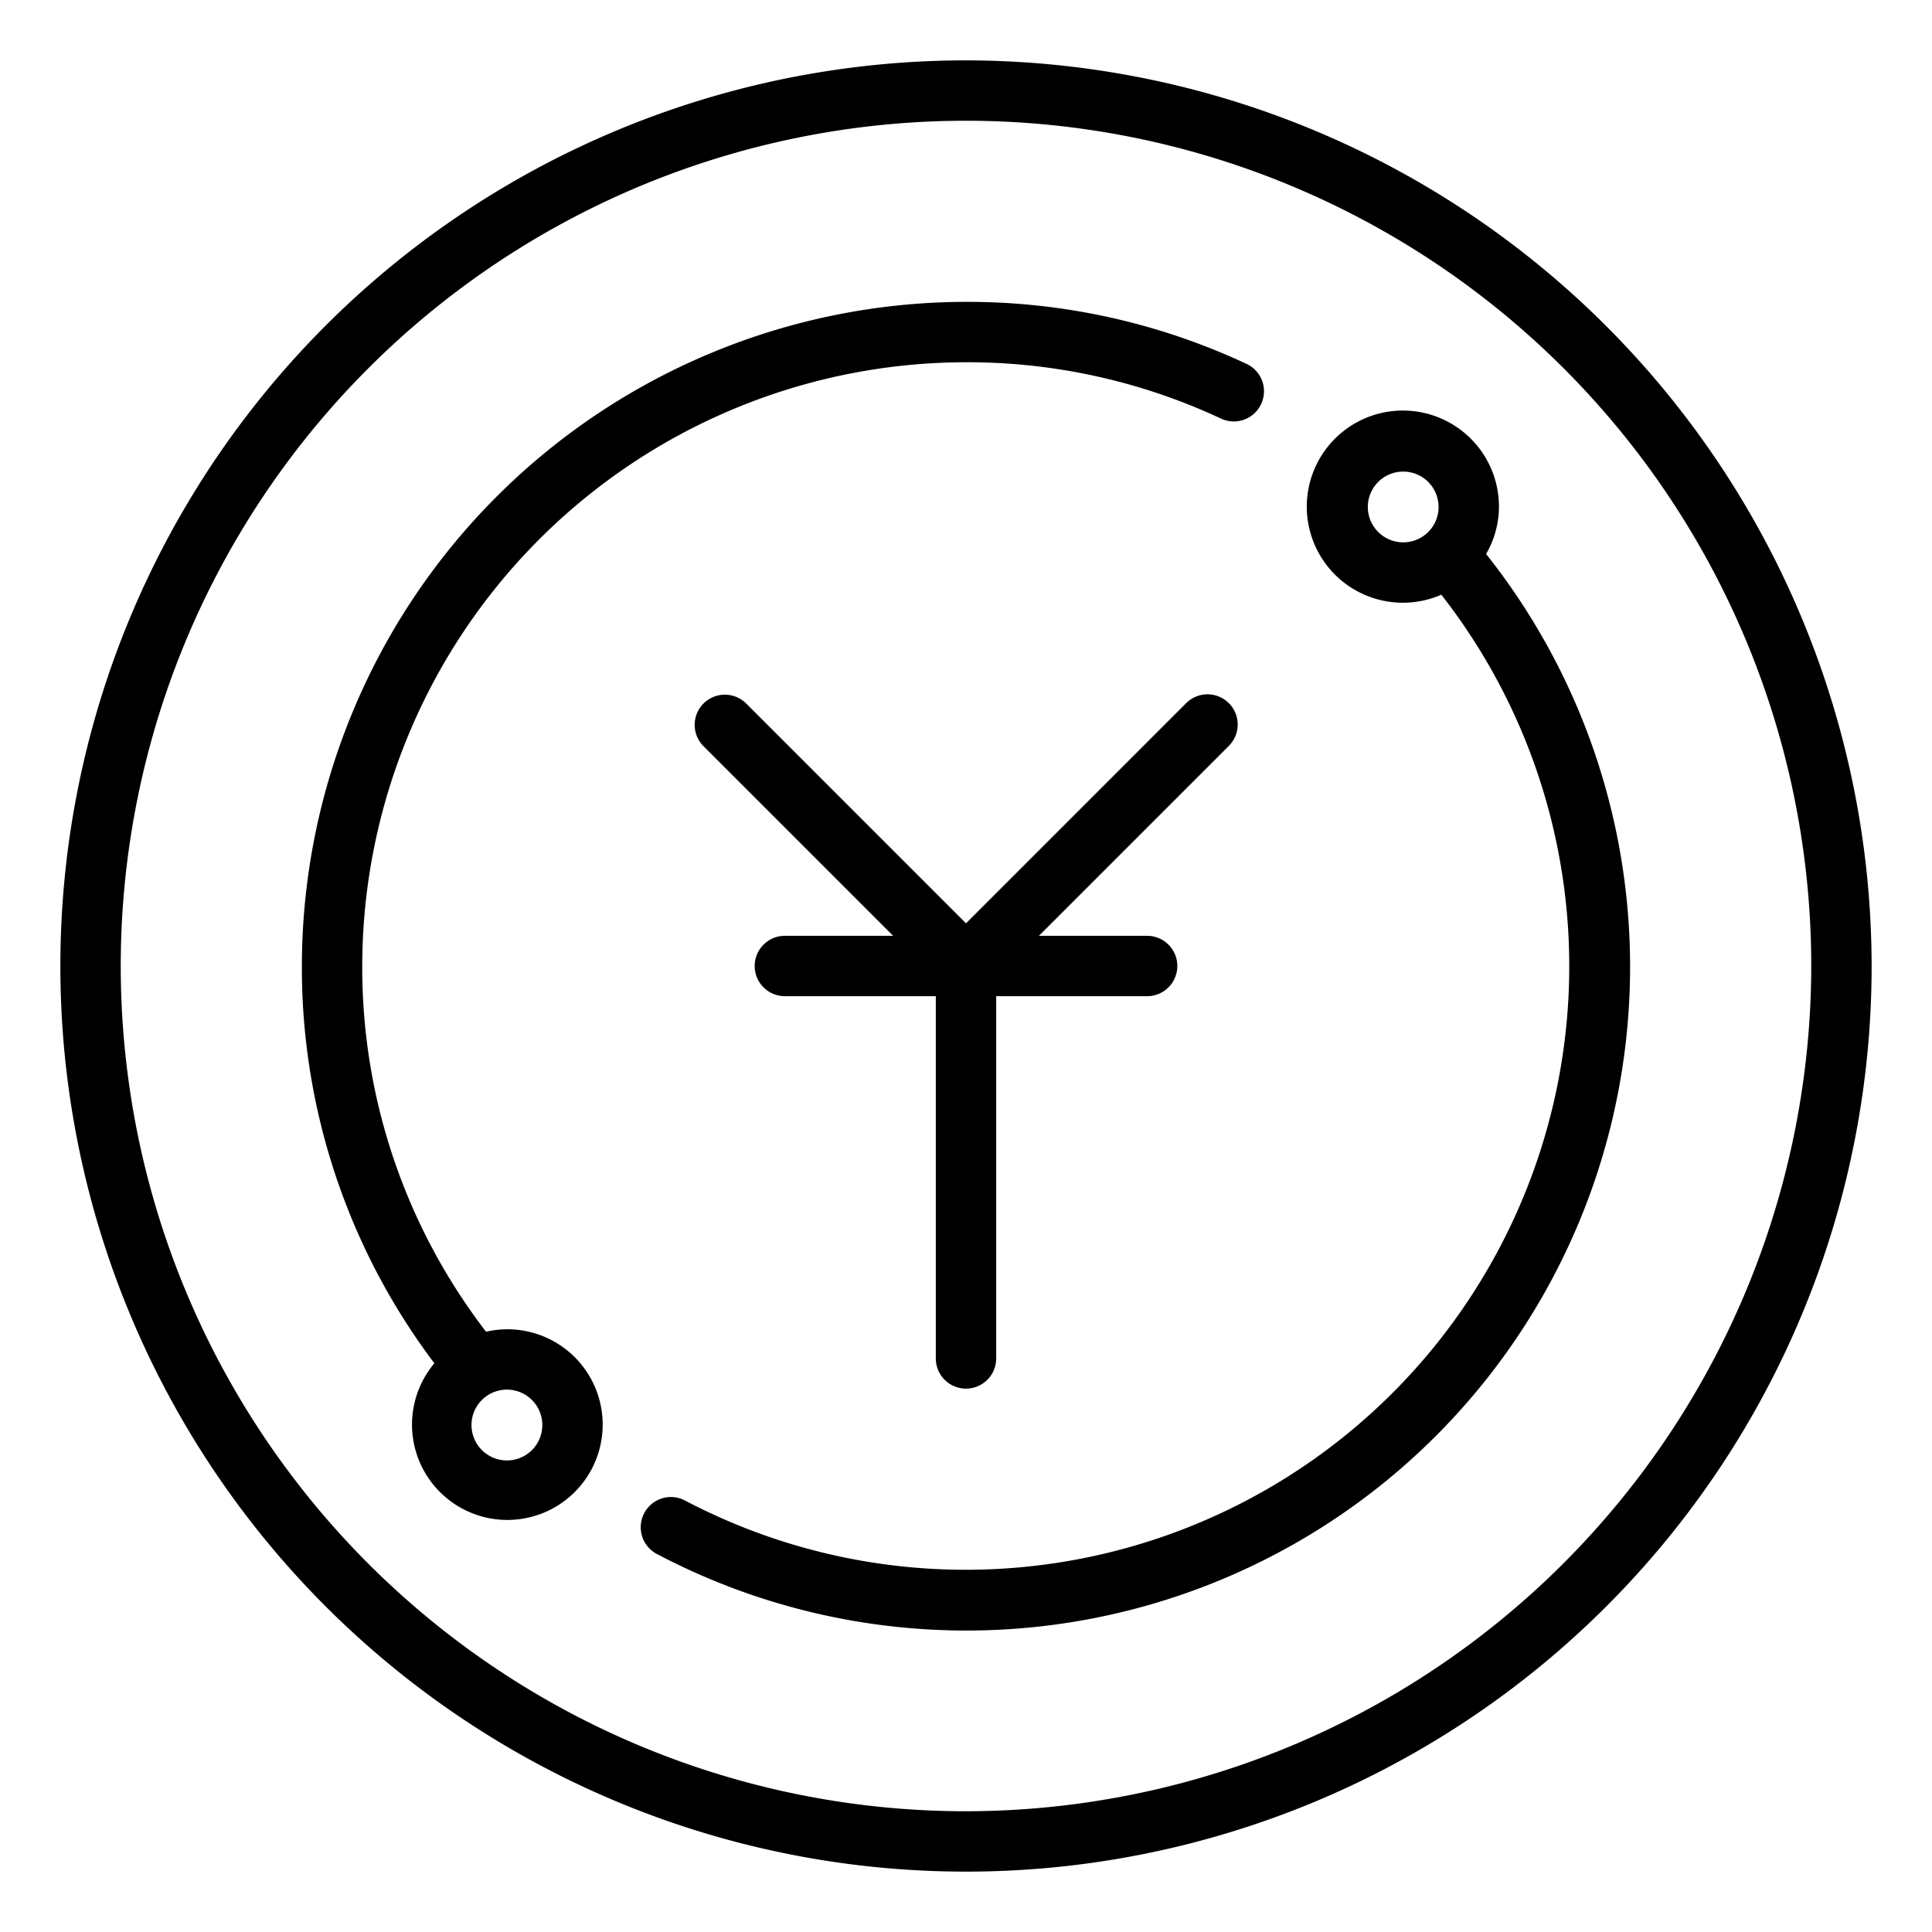
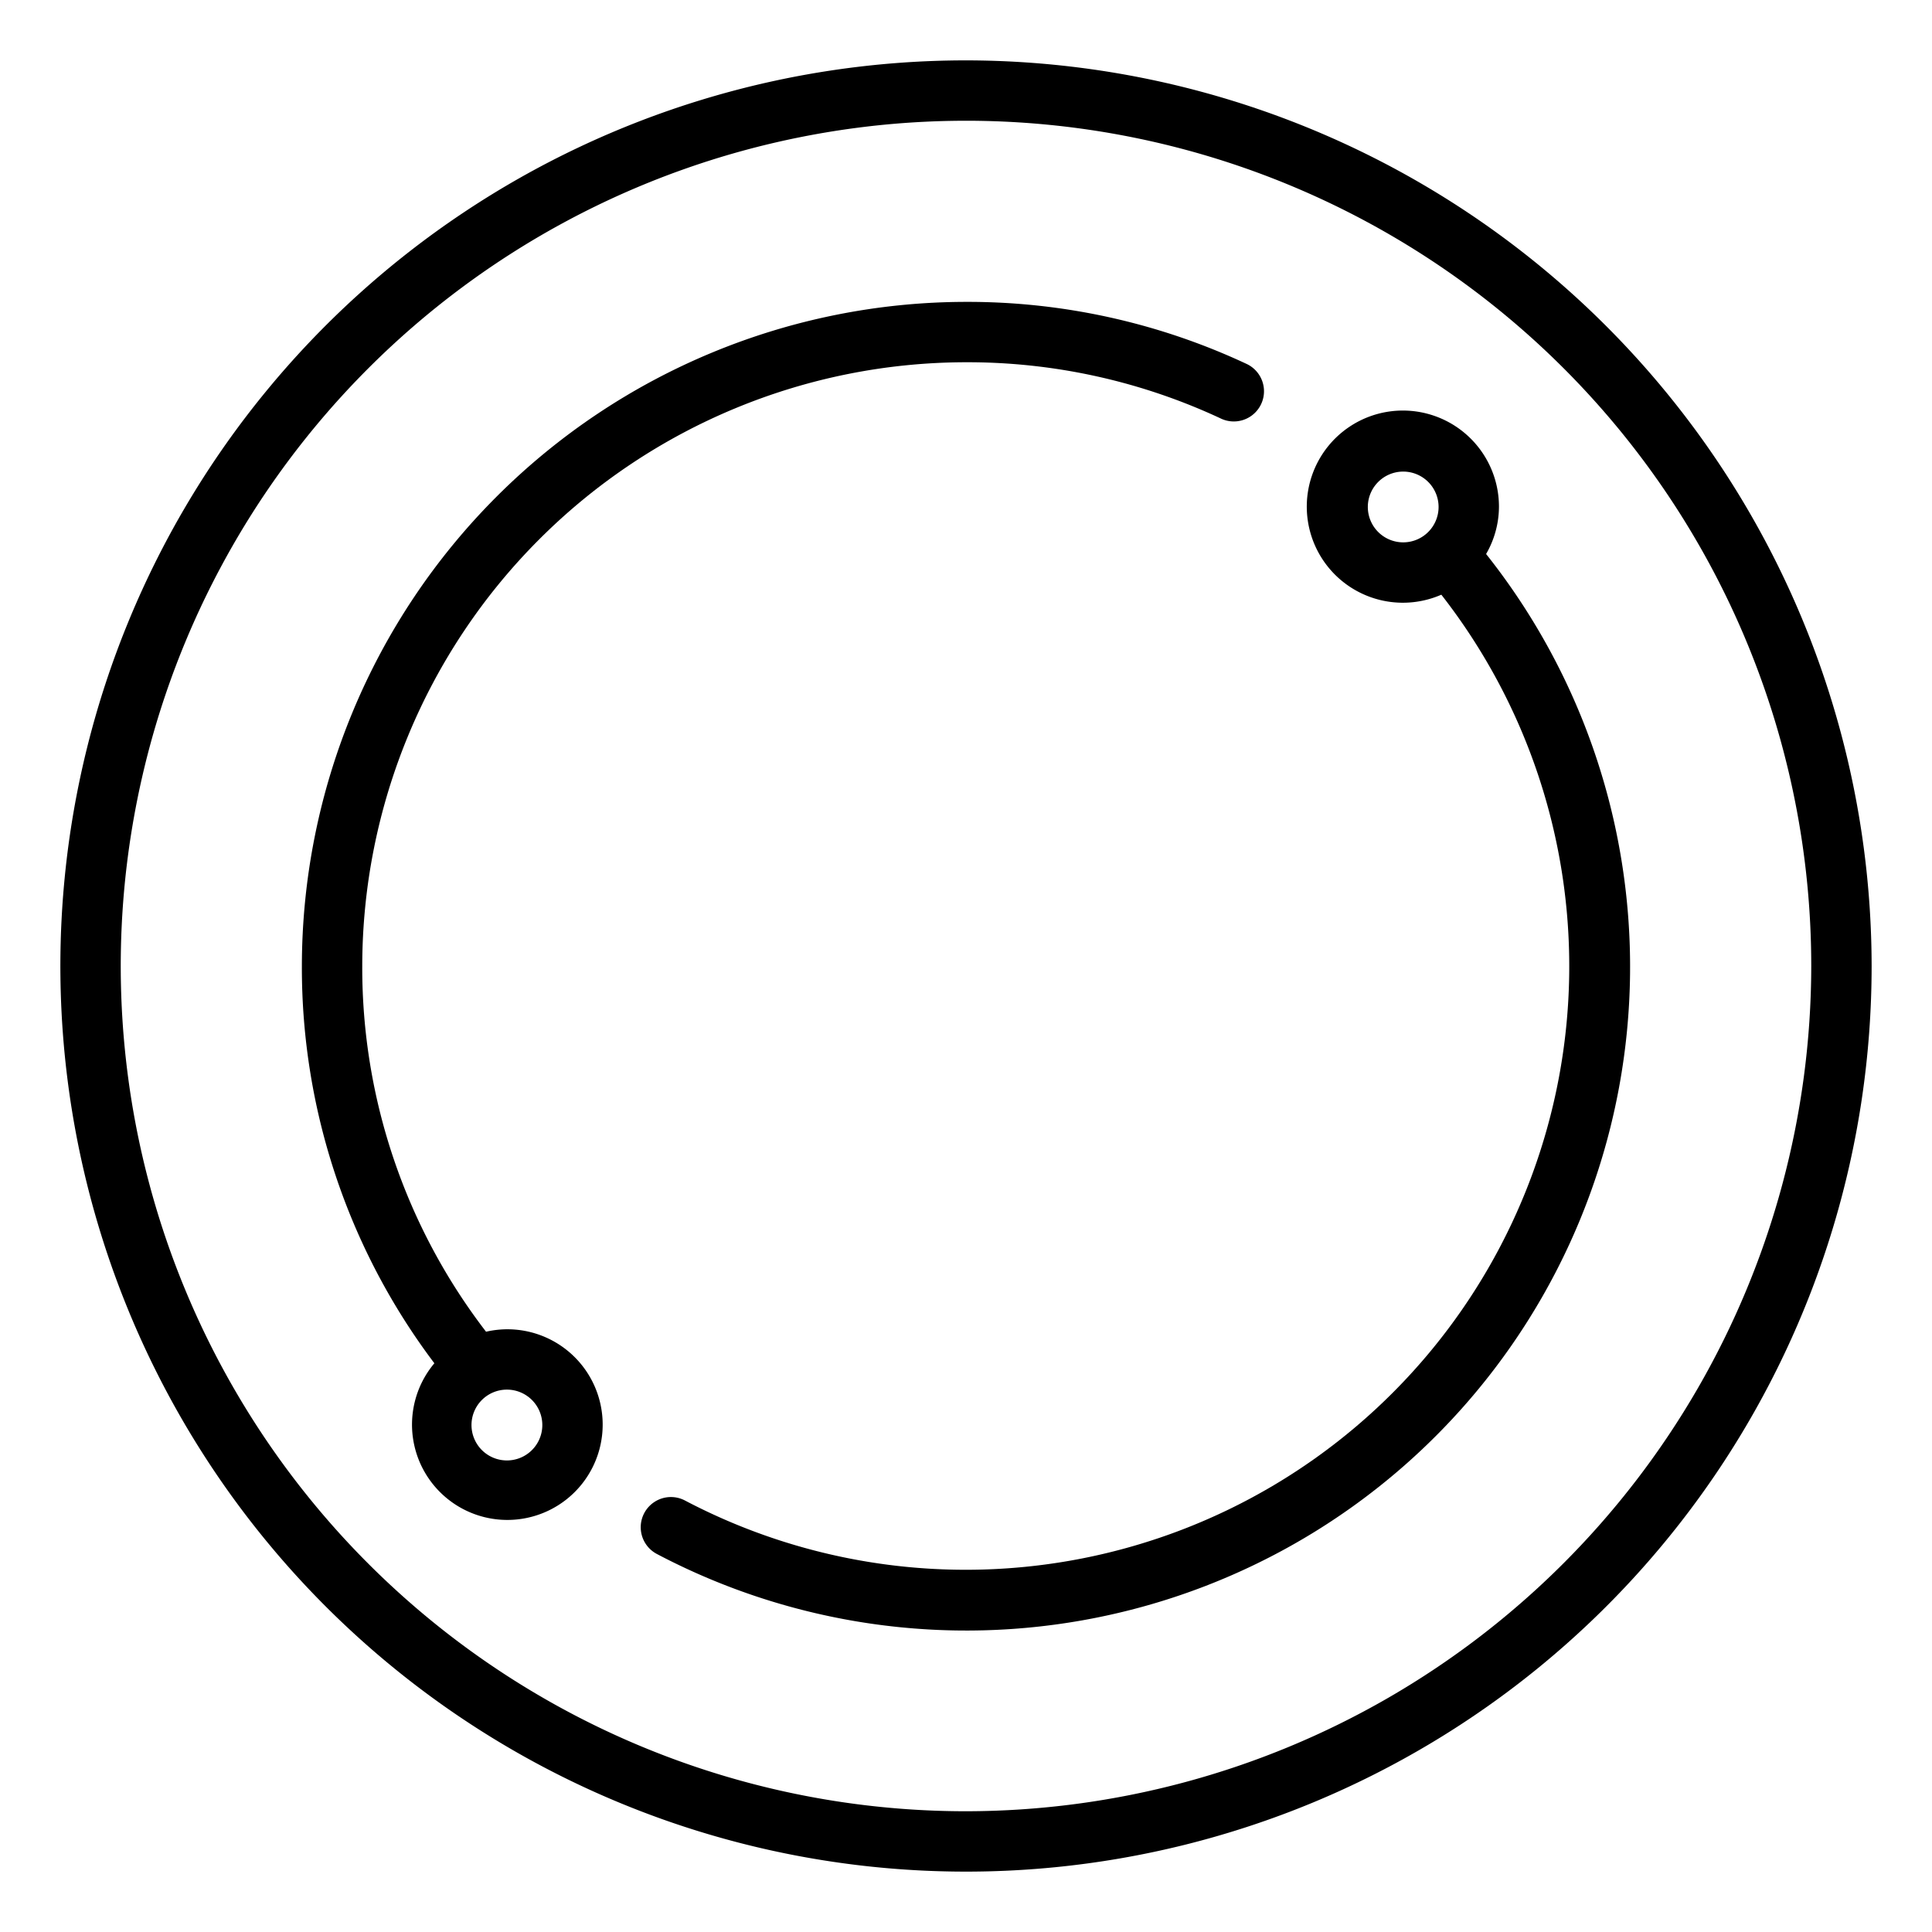
<svg xmlns="http://www.w3.org/2000/svg" fill="#000000" width="800px" height="800px" viewBox="0 0 64 64">
  <g id="Outline">
    <g data-name="Outline" id="Outline-2">
-       <path d="M40.707,23.293a1,1,0,0,0-1.414,0L32,30.586l-7.293-7.293a1,1,0,0,0-1.414,1.414L29.586,31H26a1,1,0,0,0,0,2h5V45a1,1,0,0,0,2,0V33h5a1,1,0,0,0,0-2H34.415l6.292-6.292A1,1,0,0,0,40.707,23.293Z" />
      <path d="M32,2A30,30,0,1,0,62,32,30.034,30.034,0,0,0,32,2Zm0,58A28,28,0,1,1,60,32,28.032,28.032,0,0,1,32,60Z" />
      <path d="M49.655,16.793A3.183,3.183,0,1,0,47.746,19.7,19.993,19.993,0,0,1,22.692,49.707a1,1,0,0,0-.933,1.77,21.987,21.987,0,0,0,27.47-33.125A3.138,3.138,0,0,0,49.655,16.793Zm-4.344,0a1.172,1.172,0,1,1,1.172,1.173A1.172,1.172,0,0,1,45.311,16.793Z" />
      <path d="M16.793,44.034a3.157,3.157,0,0,0-.692.081A19.78,19.78,0,0,1,12,32,20.023,20.023,0,0,1,32,12a19.811,19.811,0,0,1,8.463,1.874,1,1,0,0,0,.848-1.811A21.785,21.785,0,0,0,32,10,22.025,22.025,0,0,0,10,32a21.752,21.752,0,0,0,4.389,13.16,3.158,3.158,0,1,0,2.4-1.126Zm0,4.345a1.173,1.173,0,1,1,1.172-1.172A1.172,1.172,0,0,1,16.793,48.379Z" />
    </g>
  </g>
</svg>